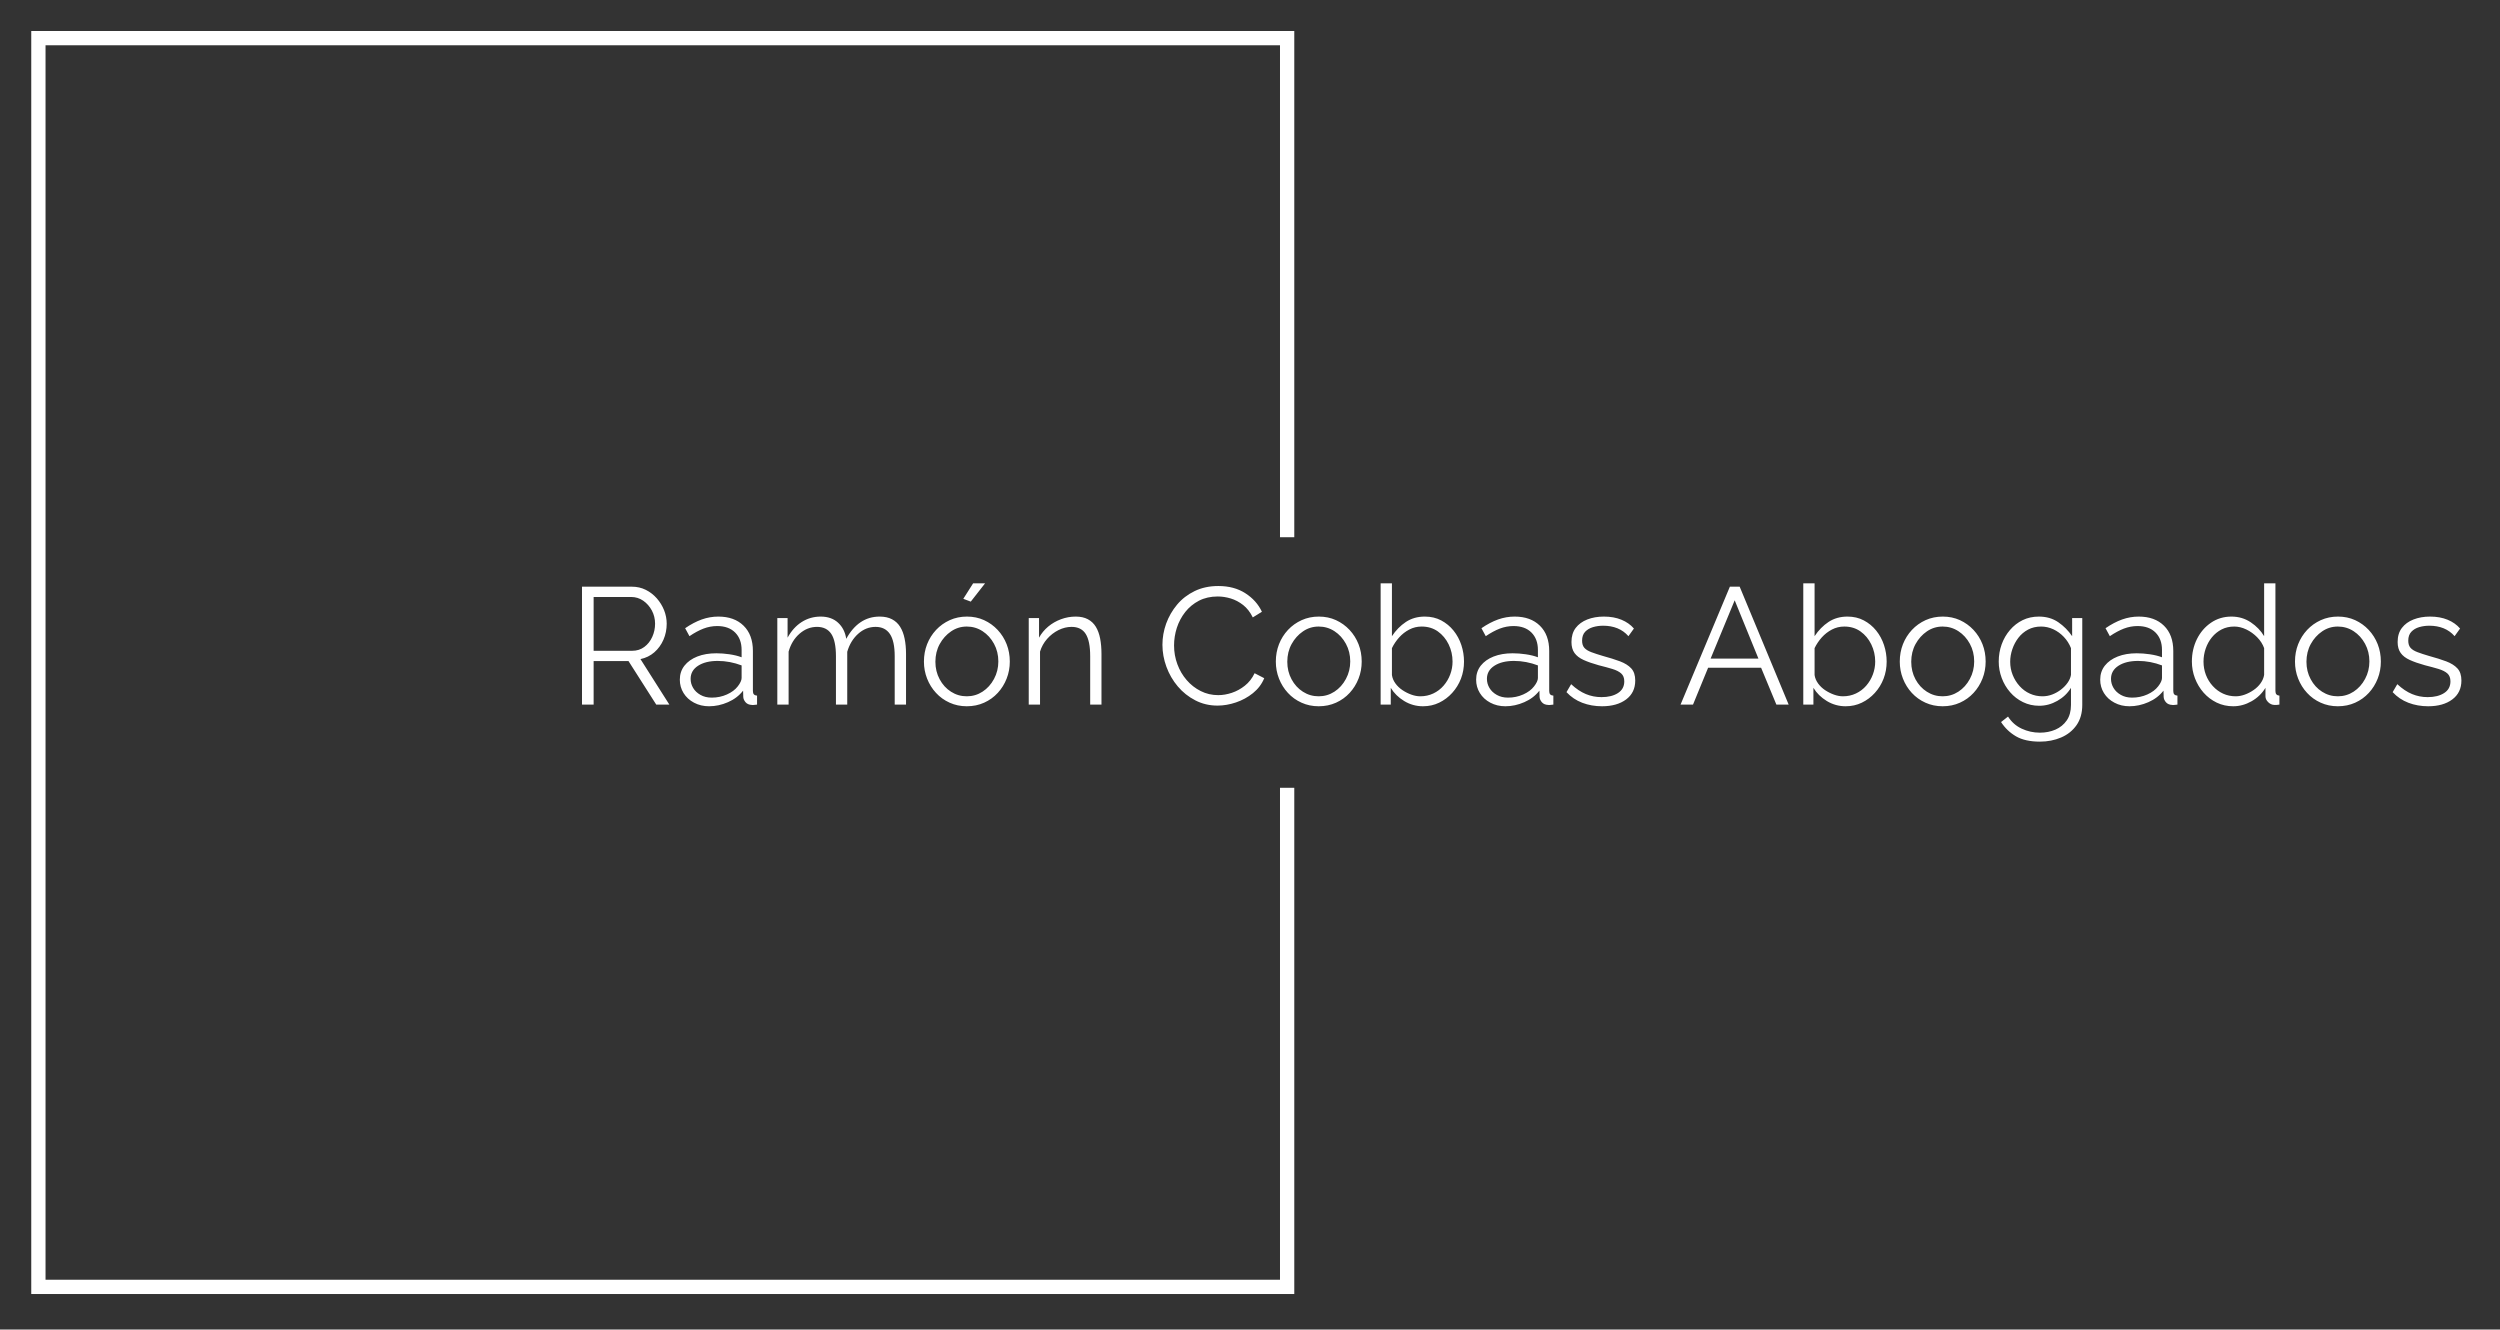
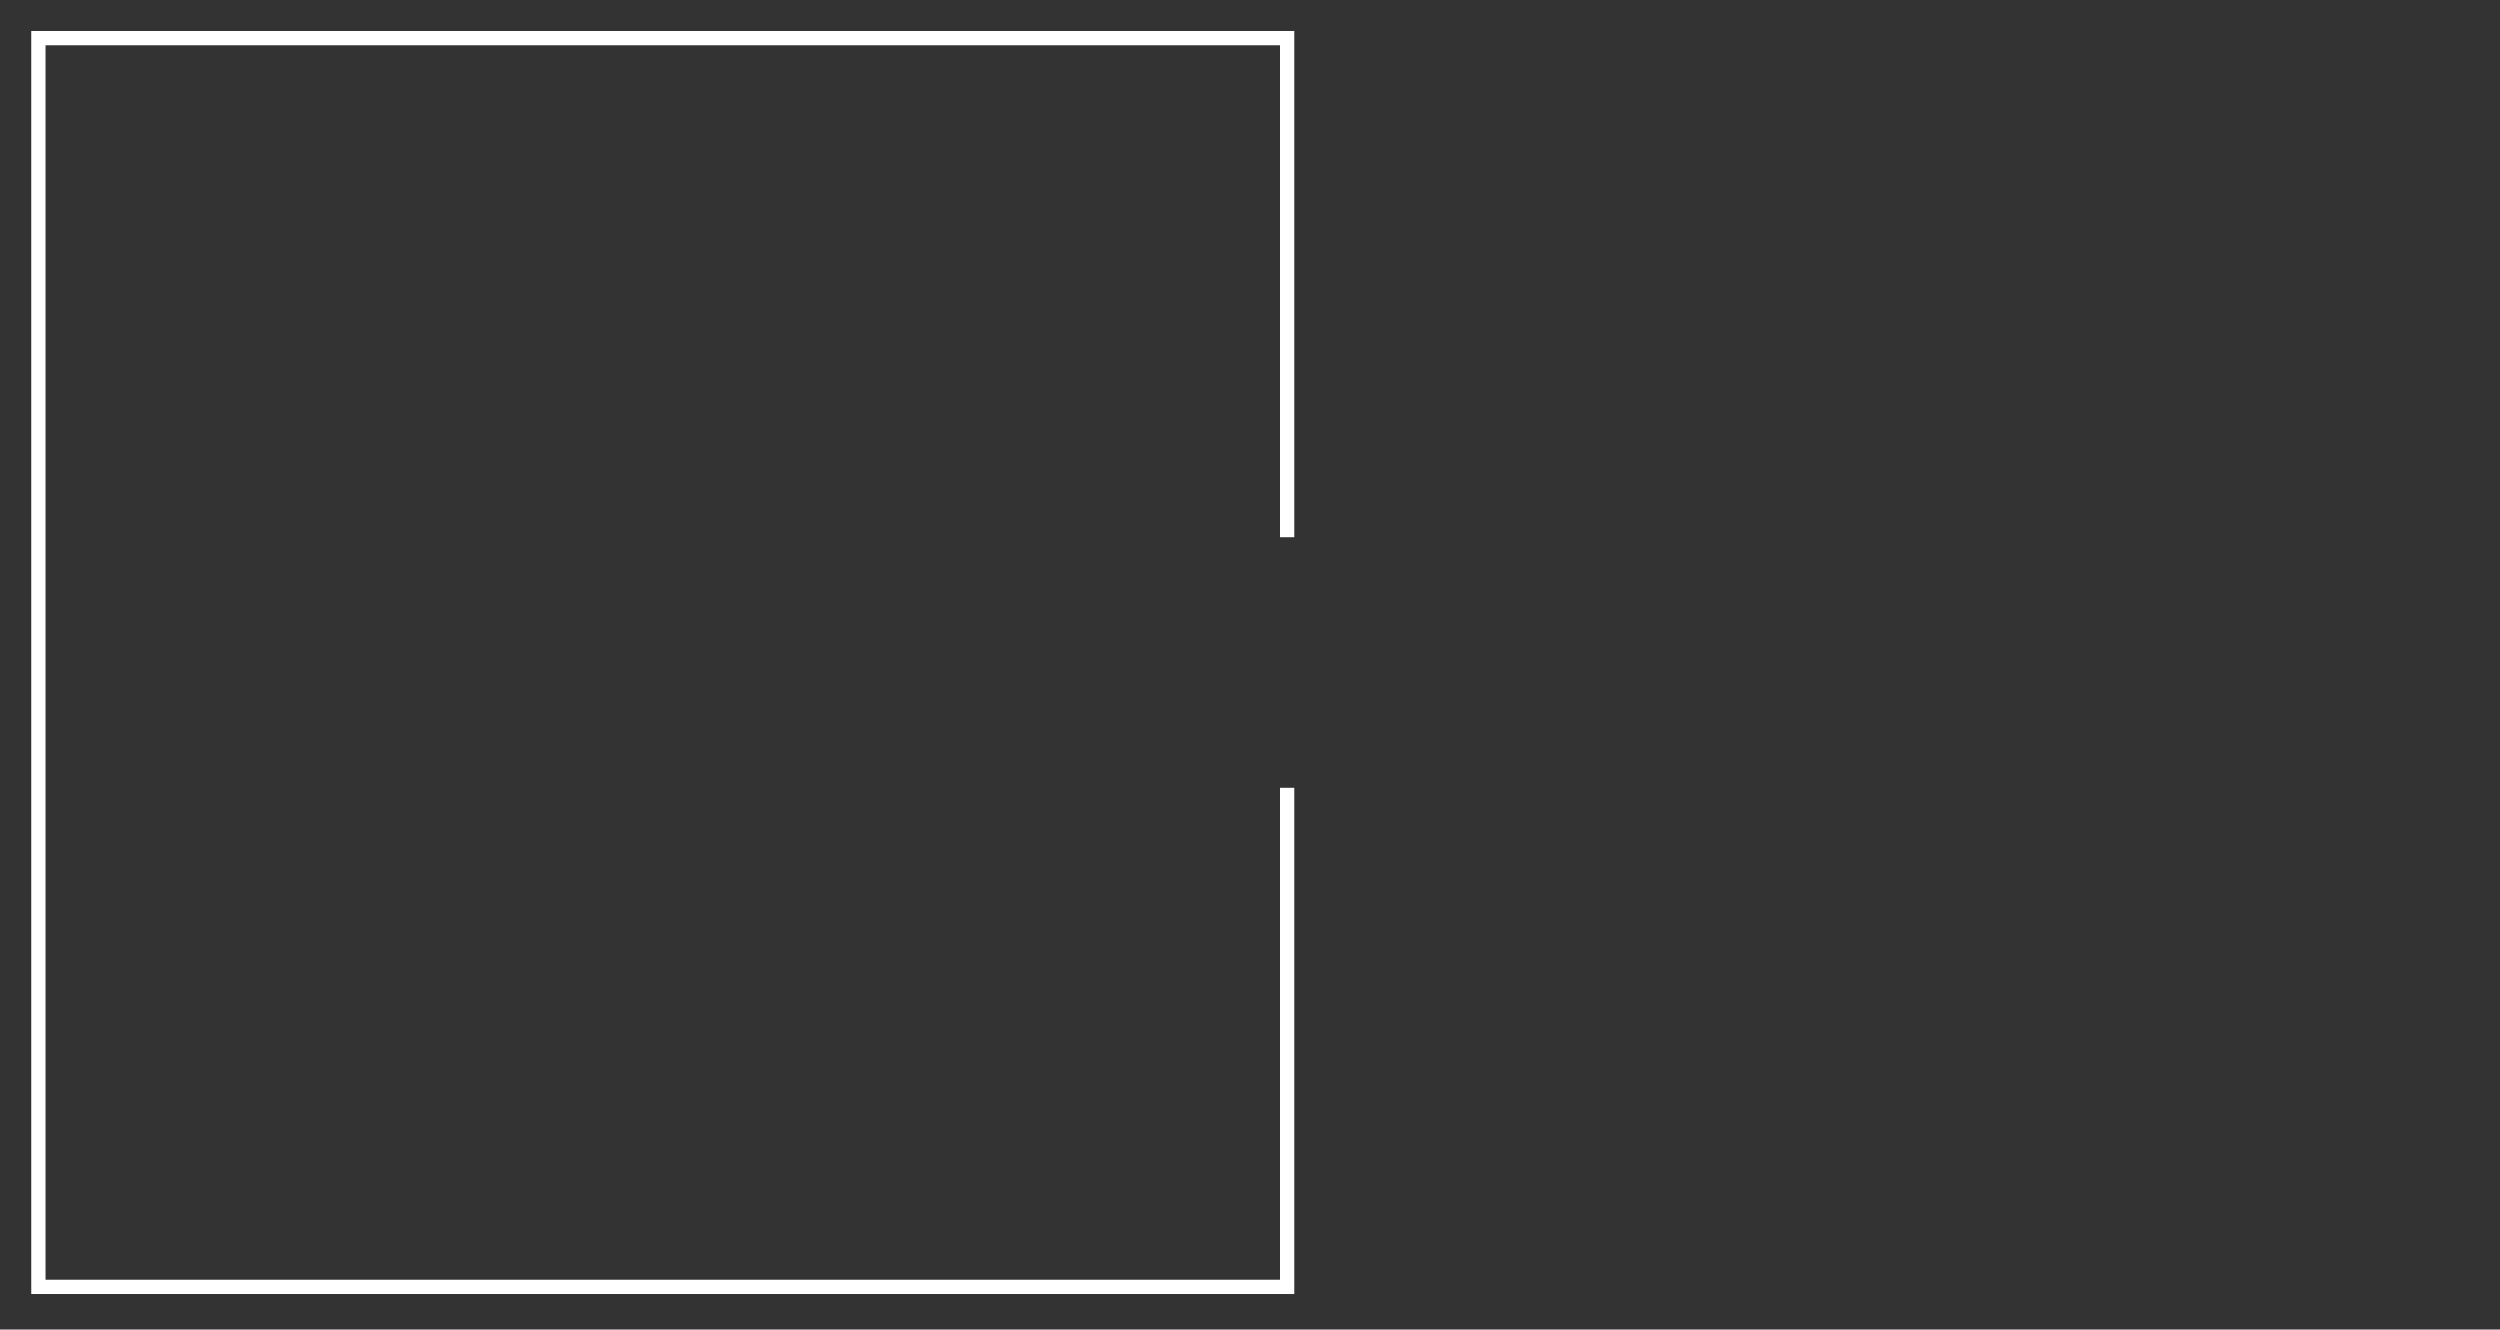
<svg xmlns="http://www.w3.org/2000/svg" viewBox="0 141.746 1230.673 654.5" version="1.1" style="max-height: 500px" width="1230.673" height="654.5">
  <rect x="0" y="141.746" width="1230.673" height="654.5" fill="#333333" stroke="none" />
  <g transform="matrix(1,0,0,1,-0.909,0.379)">
    <svg width="1500" height="935" preserveAspectRatio="xMidYMid meet" data-background-color="#ffffff" viewBox="0 0 396 247">
      <g transform="matrix(1,0,0,1,0.24,-0.1)" id="tight-bounds">
        <svg width="395.52" height="247.2" viewBox="0 0 395.52 247.2">
          <g>
            <svg />
          </g>
          <g>
            <svg width="395.52" height="247.2" viewBox="0 0 395.52 247.2">
              <g transform="matrix(1,0,0,1,75.544,113.308)">
                <svg width="244.431" height="20.583" viewBox="0 0 244.431 20.583">
                  <g>
                    <svg width="244.431" height="20.583" viewBox="0 0 244.431 20.583">
                      <g>
                        <svg width="244.431" height="20.583" viewBox="0 0 244.431 20.583">
                          <g>
                            <svg width="244.431" height="20.583" viewBox="0 0 244.431 20.583">
                              <g id="textblocktransform">
                                <svg id="textblock" width="244.431" height="20.583" viewBox="0 0 244.431 20.583">
                                  <g>
                                    <svg width="244.431" height="20.583" viewBox="0 0 244.431 20.583">
                                      <g transform="matrix(1,0,0,1,0,0)">
                                        <svg data-palette-color="#ffffff" height="20.583" viewBox="4.45 -36.5 565.8 47.65" width="244.431">
-                                           <path id="text-0" data-fill-palette-color="primary" class="wordmark-text-0" fill="#ffffff" transform="matrix(1,0,0,1,0,0)" opacity="1" d="M7.95 0L4.45 0 4.45-35.5 19.45-35.5Q21.75-35.5 23.65-34.55 25.55-33.6 26.98-31.98 28.4-30.35 29.18-28.38 29.95-26.4 29.95-24.35L29.95-24.35Q29.95-21.8 28.98-19.55 28-17.3 26.23-15.75 24.45-14.2 22.05-13.7L22.05-13.7 30.75 0 26.8 0 18.45-13.1 7.95-13.1 7.95 0ZM7.95-32.4L7.95-16.2 19.55-16.2Q21.65-16.2 23.2-17.35 24.75-18.5 25.6-20.38 26.45-22.25 26.45-24.35L26.45-24.35Q26.45-26.5 25.48-28.33 24.5-30.15 22.88-31.28 21.25-32.4 19.25-32.4L19.25-32.4 7.95-32.4ZM33.9-7.5L33.9-7.5Q33.9-9.95 35.3-11.73 36.7-13.5 39.17-14.48 41.65-15.45 44.9-15.45L44.9-15.45Q46.8-15.45 48.85-15.15 50.9-14.85 52.5-14.25L52.5-14.25 52.5-16.45Q52.5-19.75 50.55-21.7 48.6-23.65 45.15-23.65L45.15-23.65Q43.05-23.65 41.02-22.88 39-22.1 36.8-20.6L36.8-20.6 35.5-23Q38.05-24.75 40.5-25.63 42.95-26.5 45.5-26.5L45.5-26.5Q50.3-26.5 53.1-23.75 55.9-21 55.9-16.15L55.9-16.15 55.9-4.1Q55.9-3.4 56.2-3.08 56.5-2.75 57.15-2.7L57.15-2.7 57.15 0Q56.6 0.05 56.2 0.1 55.8 0.15 55.6 0.1L55.6 0.1Q54.35 0.05 53.7-0.7 53.05-1.45 53-2.3L53-2.3 52.95-4.2Q51.2-1.95 48.4-0.73 45.6 0.5 42.7 0.5L42.7 0.5Q40.2 0.5 38.17-0.58 36.15-1.65 35.02-3.48 33.9-5.3 33.9-7.5ZM51.35-5.5L51.35-5.5Q51.9-6.2 52.2-6.85 52.5-7.5 52.5-8L52.5-8 52.5-11.8Q50.8-12.45 48.97-12.8 47.15-13.15 45.3-13.15L45.3-13.15Q41.65-13.15 39.4-11.7 37.15-10.25 37.15-7.75L37.15-7.75Q37.15-6.3 37.9-5.03 38.65-3.75 40.1-2.93 41.55-2.1 43.5-2.1L43.5-2.1Q45.95-2.1 48.07-3.05 50.2-4 51.35-5.5ZM102-15.25L102 0 98.59 0 98.59-14.55Q98.59-19.1 97.15-21.25 95.7-23.4 92.84-23.4L92.84-23.4Q89.9-23.4 87.57-21.3 85.25-19.2 84.3-15.9L84.3-15.9 84.3 0 80.9 0 80.9-14.55Q80.9-19.15 79.5-21.28 78.09-23.4 75.2-23.4L75.2-23.4Q72.3-23.4 69.95-21.35 67.59-19.3 66.65-15.95L66.65-15.95 66.65 0 63.25 0 63.25-26.05 66.34-26.05 66.34-20.15Q68-23.2 70.57-24.85 73.15-26.5 76.3-26.5L76.3-26.5Q79.55-26.5 81.55-24.65 83.55-22.8 84-19.8L84-19.8Q85.8-23.1 88.32-24.8 90.84-26.5 94.05-26.5L94.05-26.5Q96.25-26.5 97.77-25.7 99.3-24.9 100.22-23.43 101.15-21.95 101.57-19.88 102-17.8 102-15.25L102-15.25ZM120.29 0.5L120.29 0.5Q117.49 0.5 115.12-0.58 112.74-1.65 111.02-3.53 109.29-5.4 108.34-7.83 107.39-10.25 107.39-12.95L107.39-12.95Q107.39-15.75 108.34-18.18 109.29-20.6 111.04-22.48 112.79-24.35 115.17-25.43 117.54-26.5 120.34-26.5L120.34-26.5Q123.14-26.5 125.49-25.43 127.84-24.35 129.59-22.48 131.34-20.6 132.29-18.18 133.24-15.75 133.24-12.95L133.24-12.95Q133.24-10.25 132.29-7.83 131.34-5.4 129.62-3.53 127.89-1.65 125.52-0.58 123.14 0.5 120.29 0.5ZM110.84-12.9L110.84-12.9Q110.84-10 112.12-7.63 113.39-5.25 115.54-3.88 117.69-2.5 120.29-2.5L120.29-2.5Q122.89-2.5 125.04-3.9 127.19-5.3 128.49-7.73 129.79-10.15 129.79-13L129.79-13Q129.79-15.9 128.49-18.3 127.19-20.7 125.04-22.1 122.89-23.5 120.29-23.5L120.29-23.5Q117.69-23.5 115.57-22.05 113.44-20.6 112.14-18.23 110.84-15.85 110.84-12.9ZM125.79-36.5L121.49-31 119.24-31.85 122.19-36.5 125.79-36.5ZM160.84-15.25L160.84 0 157.44 0 157.44-14.55Q157.44-19.15 156.09-21.28 154.74-23.4 151.84-23.4L151.84-23.4Q149.84-23.4 147.89-22.43 145.94-21.45 144.47-19.78 142.99-18.1 142.34-15.95L142.34-15.95 142.34 0 138.94 0 138.94-26.05 142.04-26.05 142.04-20.15Q143.09-22.05 144.79-23.48 146.49-24.9 148.64-25.7 150.79-26.5 153.09-26.5L153.09-26.5Q155.24-26.5 156.74-25.7 158.24-24.9 159.14-23.43 160.04-21.95 160.44-19.88 160.84-17.8 160.84-15.25L160.84-15.25ZM179.19-18L179.19-18Q179.19-21.25 180.31-24.38 181.44-27.5 183.59-30.08 185.74-32.65 188.89-34.18 192.03-35.7 196.03-35.7L196.03-35.7Q200.79-35.7 204.16-33.52 207.54-31.35 209.14-27.95L209.14-27.95 206.39-26.25Q205.24-28.6 203.49-29.98 201.74-31.35 199.76-31.95 197.79-32.55 195.84-32.55L195.84-32.55Q192.64-32.55 190.19-31.28 187.74-30 186.06-27.88 184.39-25.75 183.53-23.13 182.69-20.5 182.69-17.8L182.69-17.8Q182.69-14.85 183.69-12.15 184.69-9.45 186.49-7.38 188.28-5.3 190.71-4.08 193.14-2.85 195.99-2.85L195.99-2.85Q197.99-2.85 200.09-3.55 202.19-4.25 204.01-5.7 205.84-7.15 206.94-9.45L206.94-9.45 209.84-7.95Q208.74-5.3 206.44-3.45 204.14-1.6 201.31-0.65 198.49 0.3 195.78 0.3L195.78 0.3Q192.14 0.3 189.09-1.28 186.03-2.85 183.81-5.48 181.59-8.1 180.39-11.38 179.19-14.65 179.19-18ZM226.23 0.5L226.23 0.5Q223.43 0.5 221.06-0.58 218.68-1.65 216.96-3.53 215.23-5.4 214.28-7.83 213.33-10.25 213.33-12.95L213.33-12.95Q213.33-15.75 214.28-18.18 215.23-20.6 216.98-22.48 218.73-24.35 221.11-25.43 223.48-26.5 226.28-26.5L226.28-26.5Q229.08-26.5 231.43-25.43 233.78-24.35 235.53-22.48 237.28-20.6 238.23-18.18 239.18-15.75 239.18-12.95L239.18-12.95Q239.18-10.25 238.23-7.83 237.28-5.4 235.56-3.53 233.83-1.65 231.46-0.58 229.08 0.5 226.23 0.5ZM216.78-12.9L216.78-12.9Q216.78-10 218.06-7.63 219.33-5.25 221.48-3.88 223.63-2.5 226.23-2.5L226.23-2.5Q228.83-2.5 230.98-3.9 233.13-5.3 234.43-7.73 235.73-10.15 235.73-13L235.73-13Q235.73-15.9 234.43-18.3 233.13-20.7 230.98-22.1 228.83-23.5 226.23-23.5L226.23-23.5Q223.63-23.5 221.51-22.05 219.38-20.6 218.08-18.23 216.78-15.85 216.78-12.9ZM257.63 0.5L257.63 0.5Q254.58 0.5 251.98-1.07 249.38-2.65 247.93-5.05L247.93-5.05 247.93 0 244.88 0 244.88-36.5 248.28-36.5 248.28-20.6Q250.03-23.25 252.48-24.88 254.93-26.5 258.18-26.5L258.18-26.5Q260.93-26.5 263.11-25.35 265.28-24.2 266.83-22.28 268.38-20.35 269.18-17.93 269.98-15.5 269.98-12.95L269.98-12.95Q269.98-10.2 269.06-7.8 268.13-5.4 266.43-3.53 264.73-1.65 262.5-0.58 260.28 0.5 257.63 0.5ZM256.83-2.5L256.83-2.5Q258.93-2.5 260.73-3.35 262.53-4.2 263.83-5.7 265.13-7.2 265.83-9.08 266.53-10.95 266.53-12.95L266.53-12.95Q266.53-15.7 265.36-18.13 264.18-20.55 262.11-22.03 260.03-23.5 257.23-23.5L257.23-23.5Q255.23-23.5 253.51-22.6 251.78-21.7 250.46-20.23 249.13-18.75 248.28-17L248.28-17 248.28-8.9Q248.48-7.55 249.33-6.38 250.18-5.2 251.46-4.35 252.73-3.5 254.13-3 255.53-2.5 256.83-2.5ZM273.63-7.5L273.63-7.5Q273.63-9.95 275.03-11.73 276.43-13.5 278.9-14.48 281.38-15.45 284.63-15.45L284.63-15.45Q286.53-15.45 288.58-15.15 290.63-14.85 292.23-14.25L292.23-14.25 292.23-16.45Q292.23-19.75 290.28-21.7 288.33-23.65 284.88-23.65L284.88-23.65Q282.78-23.65 280.75-22.88 278.73-22.1 276.53-20.6L276.53-20.6 275.23-23Q277.78-24.75 280.23-25.63 282.68-26.5 285.23-26.5L285.23-26.5Q290.03-26.5 292.83-23.75 295.63-21 295.63-16.15L295.63-16.15 295.63-4.1Q295.63-3.4 295.93-3.08 296.23-2.75 296.88-2.7L296.88-2.7 296.88 0Q296.33 0.05 295.93 0.1 295.53 0.15 295.33 0.1L295.33 0.1Q294.08 0.05 293.43-0.7 292.78-1.45 292.73-2.3L292.73-2.3 292.68-4.2Q290.93-1.95 288.13-0.73 285.33 0.5 282.43 0.5L282.43 0.5Q279.93 0.5 277.9-0.58 275.88-1.65 274.75-3.48 273.63-5.3 273.63-7.5ZM291.08-5.5L291.08-5.5Q291.63-6.2 291.93-6.85 292.23-7.5 292.23-8L292.23-8 292.23-11.8Q290.53-12.45 288.7-12.8 286.88-13.15 285.03-13.15L285.03-13.15Q281.38-13.15 279.13-11.7 276.88-10.25 276.88-7.75L276.88-7.75Q276.88-6.3 277.63-5.03 278.38-3.75 279.83-2.93 281.28-2.1 283.23-2.1L283.23-2.1Q285.68-2.1 287.8-3.05 289.93-4 291.08-5.5ZM311.53 0.5L311.53 0.5Q308.33 0.5 305.58-0.55 302.83-1.6 300.83-3.75L300.83-3.75 302.23-6.15Q304.43-4.1 306.65-3.18 308.88-2.25 311.38-2.25L311.38-2.25Q314.43-2.25 316.33-3.48 318.23-4.7 318.23-7L318.23-7Q318.23-8.55 317.3-9.38 316.38-10.2 314.65-10.73 312.93-11.25 310.53-11.85L310.53-11.85Q307.83-12.6 306-13.43 304.18-14.25 303.25-15.53 302.33-16.8 302.33-18.85L302.33-18.85Q302.33-21.4 303.6-23.08 304.88-24.75 307.1-25.63 309.33-26.5 312.08-26.5L312.08-26.5Q315.08-26.5 317.38-25.55 319.68-24.6 321.13-22.9L321.13-22.9 319.48-20.6Q318.08-22.2 316.15-22.98 314.23-23.75 311.88-23.75L311.88-23.75Q310.28-23.75 308.83-23.33 307.38-22.9 306.45-21.93 305.53-20.95 305.53-19.25L305.53-19.25Q305.53-17.85 306.23-17.07 306.93-16.3 308.33-15.78 309.73-15.25 311.78-14.65L311.78-14.65Q314.73-13.85 316.93-13.03 319.13-12.2 320.33-10.9 321.53-9.6 321.53-7.25L321.53-7.25Q321.53-3.6 318.78-1.55 316.03 0.5 311.53 0.5ZM335.17 0L350.02-35.5 352.97-35.5 367.72 0 364.02 0 359.42-11.1 343.47-11.1 338.92 0 335.17 0ZM344.22-13.85L358.62-13.85 351.47-31.4 344.22-13.85ZM384.87 0.5L384.87 0.5Q381.82 0.5 379.22-1.07 376.62-2.65 375.17-5.05L375.17-5.05 375.17 0 372.12 0 372.12-36.5 375.52-36.5 375.52-20.6Q377.27-23.25 379.72-24.88 382.17-26.5 385.42-26.5L385.42-26.5Q388.17-26.5 390.34-25.35 392.52-24.2 394.07-22.28 395.62-20.35 396.42-17.93 397.22-15.5 397.22-12.95L397.22-12.95Q397.22-10.2 396.29-7.8 395.37-5.4 393.67-3.53 391.97-1.65 389.74-0.58 387.52 0.5 384.87 0.5ZM384.07-2.5L384.07-2.5Q386.17-2.5 387.97-3.35 389.77-4.2 391.07-5.7 392.37-7.2 393.07-9.08 393.77-10.95 393.77-12.95L393.77-12.95Q393.77-15.7 392.59-18.13 391.42-20.55 389.34-22.03 387.27-23.5 384.47-23.5L384.47-23.5Q382.47-23.5 380.74-22.6 379.02-21.7 377.69-20.23 376.37-18.75 375.52-17L375.52-17 375.52-8.9Q375.72-7.55 376.57-6.38 377.42-5.2 378.69-4.35 379.97-3.5 381.37-3 382.77-2.5 384.07-2.5ZM414.07 0.5L414.07 0.5Q411.27 0.5 408.89-0.58 406.52-1.65 404.79-3.53 403.07-5.4 402.12-7.83 401.17-10.25 401.17-12.95L401.17-12.95Q401.17-15.75 402.12-18.18 403.07-20.6 404.82-22.48 406.57-24.35 408.94-25.43 411.32-26.5 414.12-26.5L414.12-26.5Q416.92-26.5 419.27-25.43 421.62-24.35 423.37-22.48 425.12-20.6 426.07-18.18 427.02-15.75 427.02-12.95L427.02-12.95Q427.02-10.25 426.07-7.83 425.12-5.4 423.39-3.53 421.67-1.65 419.29-0.58 416.92 0.5 414.07 0.5ZM404.62-12.9L404.62-12.9Q404.62-10 405.89-7.63 407.17-5.25 409.32-3.88 411.47-2.5 414.07-2.5L414.07-2.5Q416.67-2.5 418.82-3.9 420.97-5.3 422.27-7.73 423.57-10.15 423.57-13L423.57-13Q423.57-15.9 422.27-18.3 420.97-20.7 418.82-22.1 416.67-23.5 414.07-23.5L414.07-23.5Q411.47-23.5 409.34-22.05 407.22-20.6 405.92-18.23 404.62-15.85 404.62-12.9ZM443.16 0.35L443.16 0.35Q440.51 0.35 438.26-0.75 436.01-1.85 434.39-3.73 432.76-5.6 431.86-8 430.96-10.4 430.96-12.95L430.96-12.95Q430.96-15.7 431.84-18.13 432.71-20.55 434.34-22.45 435.96-24.35 438.16-25.43 440.36-26.5 443.06-26.5L443.06-26.5Q446.41-26.5 448.89-24.8 451.36-23.1 453.06-20.6L453.06-20.6 453.06-26.05 456.11-26.05 456.11 0.1Q456.11 3.7 454.39 6.18 452.66 8.65 449.74 9.9 446.81 11.15 443.36 11.15L443.36 11.15Q438.91 11.15 436.16 9.55 433.41 7.95 431.66 5.25L431.66 5.25 433.76 3.6Q435.31 6.05 437.89 7.25 440.46 8.45 443.36 8.45L443.36 8.45Q445.91 8.45 448.04 7.53 450.16 6.6 451.44 4.75 452.71 2.9 452.71 0.1L452.71 0.1 452.71-5.05Q451.21-2.6 448.61-1.13 446.01 0.35 443.16 0.35ZM444.11-2.5L444.11-2.5Q445.66-2.5 447.09-3.05 448.51-3.6 449.71-4.53 450.91-5.45 451.71-6.6 452.51-7.75 452.71-8.95L452.71-8.95 452.71-17Q451.96-18.9 450.56-20.38 449.16-21.85 447.39-22.68 445.61-23.5 443.71-23.5L443.71-23.5Q441.51-23.5 439.79-22.58 438.06-21.65 436.89-20.13 435.71-18.6 435.06-16.7 434.41-14.8 434.41-12.9L434.41-12.9Q434.41-10.8 435.16-8.93 435.91-7.05 437.24-5.58 438.56-4.1 440.34-3.3 442.11-2.5 444.11-2.5ZM461.51-7.5L461.51-7.5Q461.51-9.95 462.91-11.73 464.31-13.5 466.79-14.48 469.26-15.45 472.51-15.45L472.51-15.45Q474.41-15.45 476.46-15.15 478.51-14.85 480.11-14.25L480.11-14.25 480.11-16.45Q480.11-19.75 478.16-21.7 476.21-23.65 472.76-23.65L472.76-23.65Q470.66-23.65 468.63-22.88 466.61-22.1 464.41-20.6L464.41-20.6 463.11-23Q465.66-24.75 468.11-25.63 470.56-26.5 473.11-26.5L473.11-26.5Q477.91-26.5 480.71-23.75 483.51-21 483.51-16.15L483.51-16.15 483.51-4.1Q483.51-3.4 483.81-3.08 484.11-2.75 484.76-2.7L484.76-2.7 484.76 0Q484.21 0.05 483.81 0.1 483.41 0.15 483.21 0.1L483.21 0.1Q481.96 0.05 481.31-0.7 480.66-1.45 480.61-2.3L480.61-2.3 480.56-4.2Q478.81-1.95 476.01-0.73 473.21 0.5 470.31 0.5L470.31 0.5Q467.81 0.5 465.79-0.58 463.76-1.65 462.63-3.48 461.51-5.3 461.51-7.5ZM478.96-5.5L478.96-5.5Q479.51-6.2 479.81-6.85 480.11-7.5 480.11-8L480.11-8 480.11-11.8Q478.41-12.45 476.59-12.8 474.76-13.15 472.91-13.15L472.91-13.15Q469.26-13.15 467.01-11.7 464.76-10.25 464.76-7.75L464.76-7.75Q464.76-6.3 465.51-5.03 466.26-3.75 467.71-2.93 469.16-2.1 471.11-2.1L471.11-2.1Q473.56-2.1 475.69-3.05 477.81-4 478.96-5.5ZM489.11-12.95L489.11-12.95Q489.11-16.65 490.63-19.73 492.16-22.8 494.86-24.65 497.56-26.5 501.01-26.5L501.01-26.5Q504.26-26.5 506.83-24.78 509.41-23.05 510.86-20.6L510.86-20.6 510.86-36.5 514.26-36.5 514.26-4.1Q514.26-3.4 514.56-3.08 514.86-2.75 515.46-2.7L515.46-2.7 515.46 0Q514.46 0.15 513.91 0.1L513.91 0.1Q512.86 0.05 512.06-0.75 511.26-1.55 511.26-2.5L511.26-2.5 511.26-5.05Q509.71-2.5 507.06-1 504.41 0.5 501.56 0.5L501.56 0.5Q498.86 0.5 496.58-0.6 494.31-1.7 492.63-3.6 490.96-5.5 490.03-7.93 489.11-10.35 489.11-12.95ZM510.86-8.95L510.86-8.95 510.86-17Q510.21-18.8 508.76-20.28 507.31-21.75 505.48-22.63 503.66-23.5 501.86-23.5L501.86-23.5Q499.76-23.5 498.06-22.63 496.36-21.75 495.13-20.25 493.91-18.75 493.26-16.85 492.61-14.95 492.61-12.95L492.61-12.95Q492.61-10.85 493.33-8.95 494.06-7.05 495.41-5.58 496.76-4.1 498.51-3.3 500.26-2.5 502.31-2.5L502.31-2.5Q503.61-2.5 505.01-3 506.41-3.5 507.68-4.38 508.96-5.25 509.81-6.45 510.66-7.65 510.86-8.95ZM533.05 0.5L533.05 0.5Q530.25 0.5 527.88-0.58 525.5-1.65 523.78-3.53 522.05-5.4 521.1-7.83 520.15-10.25 520.15-12.95L520.15-12.95Q520.15-15.75 521.1-18.18 522.05-20.6 523.8-22.48 525.55-24.35 527.93-25.43 530.3-26.5 533.1-26.5L533.1-26.5Q535.9-26.5 538.25-25.43 540.6-24.35 542.35-22.48 544.1-20.6 545.05-18.18 546-15.75 546-12.95L546-12.95Q546-10.25 545.05-7.83 544.1-5.4 542.38-3.53 540.65-1.65 538.28-0.58 535.9 0.5 533.05 0.5ZM523.6-12.9L523.6-12.9Q523.6-10 524.88-7.63 526.15-5.25 528.3-3.88 530.45-2.5 533.05-2.5L533.05-2.5Q535.65-2.5 537.8-3.9 539.95-5.3 541.25-7.73 542.55-10.15 542.55-13L542.55-13Q542.55-15.9 541.25-18.3 539.95-20.7 537.8-22.1 535.65-23.5 533.05-23.5L533.05-23.5Q530.45-23.5 528.33-22.05 526.2-20.6 524.9-18.23 523.6-15.85 523.6-12.9ZM560.25 0.5L560.25 0.5Q557.05 0.5 554.3-0.55 551.55-1.6 549.55-3.75L549.55-3.75 550.95-6.15Q553.15-4.1 555.38-3.18 557.6-2.25 560.1-2.25L560.1-2.25Q563.15-2.25 565.05-3.48 566.95-4.7 566.95-7L566.95-7Q566.95-8.55 566.03-9.38 565.1-10.2 563.38-10.73 561.65-11.25 559.25-11.85L559.25-11.85Q556.55-12.6 554.73-13.43 552.9-14.25 551.98-15.53 551.05-16.8 551.05-18.85L551.05-18.85Q551.05-21.4 552.33-23.08 553.6-24.75 555.83-25.63 558.05-26.5 560.8-26.5L560.8-26.5Q563.8-26.5 566.1-25.55 568.4-24.6 569.85-22.9L569.85-22.9 568.2-20.6Q566.8-22.2 564.88-22.98 562.95-23.75 560.6-23.75L560.6-23.75Q559-23.75 557.55-23.33 556.1-22.9 555.18-21.93 554.25-20.95 554.25-19.25L554.25-19.25Q554.25-17.85 554.95-17.07 555.65-16.3 557.05-15.78 558.45-15.25 560.5-14.65L560.5-14.65Q563.45-13.85 565.65-13.03 567.85-12.2 569.05-10.9 570.25-9.6 570.25-7.25L570.25-7.25Q570.25-3.6 567.5-1.55 564.75 0.5 560.25 0.5Z" />
-                                         </svg>
+                                           </svg>
                                      </g>
                                    </svg>
                                  </g>
                                </svg>
                              </g>
                            </svg>
                          </g>
                        </svg>
                      </g>
                    </svg>
                  </g>
                </svg>
              </g>
              <path data-fill-palette-color="tertiary" stroke="transparent" fill="#ffffff" d="M168.184 107.308L168.184 41.476 3.937 41.476 3.937 205.724 168.184 205.724 168.184 139.892 166.327 139.892 166.327 203.867 5.793 203.867 5.793 43.333 166.327 43.333 166.327 107.308Z" />
            </svg>
          </g>
          <defs />
        </svg>
        <rect visibility="hidden" stroke="none" fill="none" height="247.2" width="395.52" />
      </g>
    </svg>
  </g>
</svg>